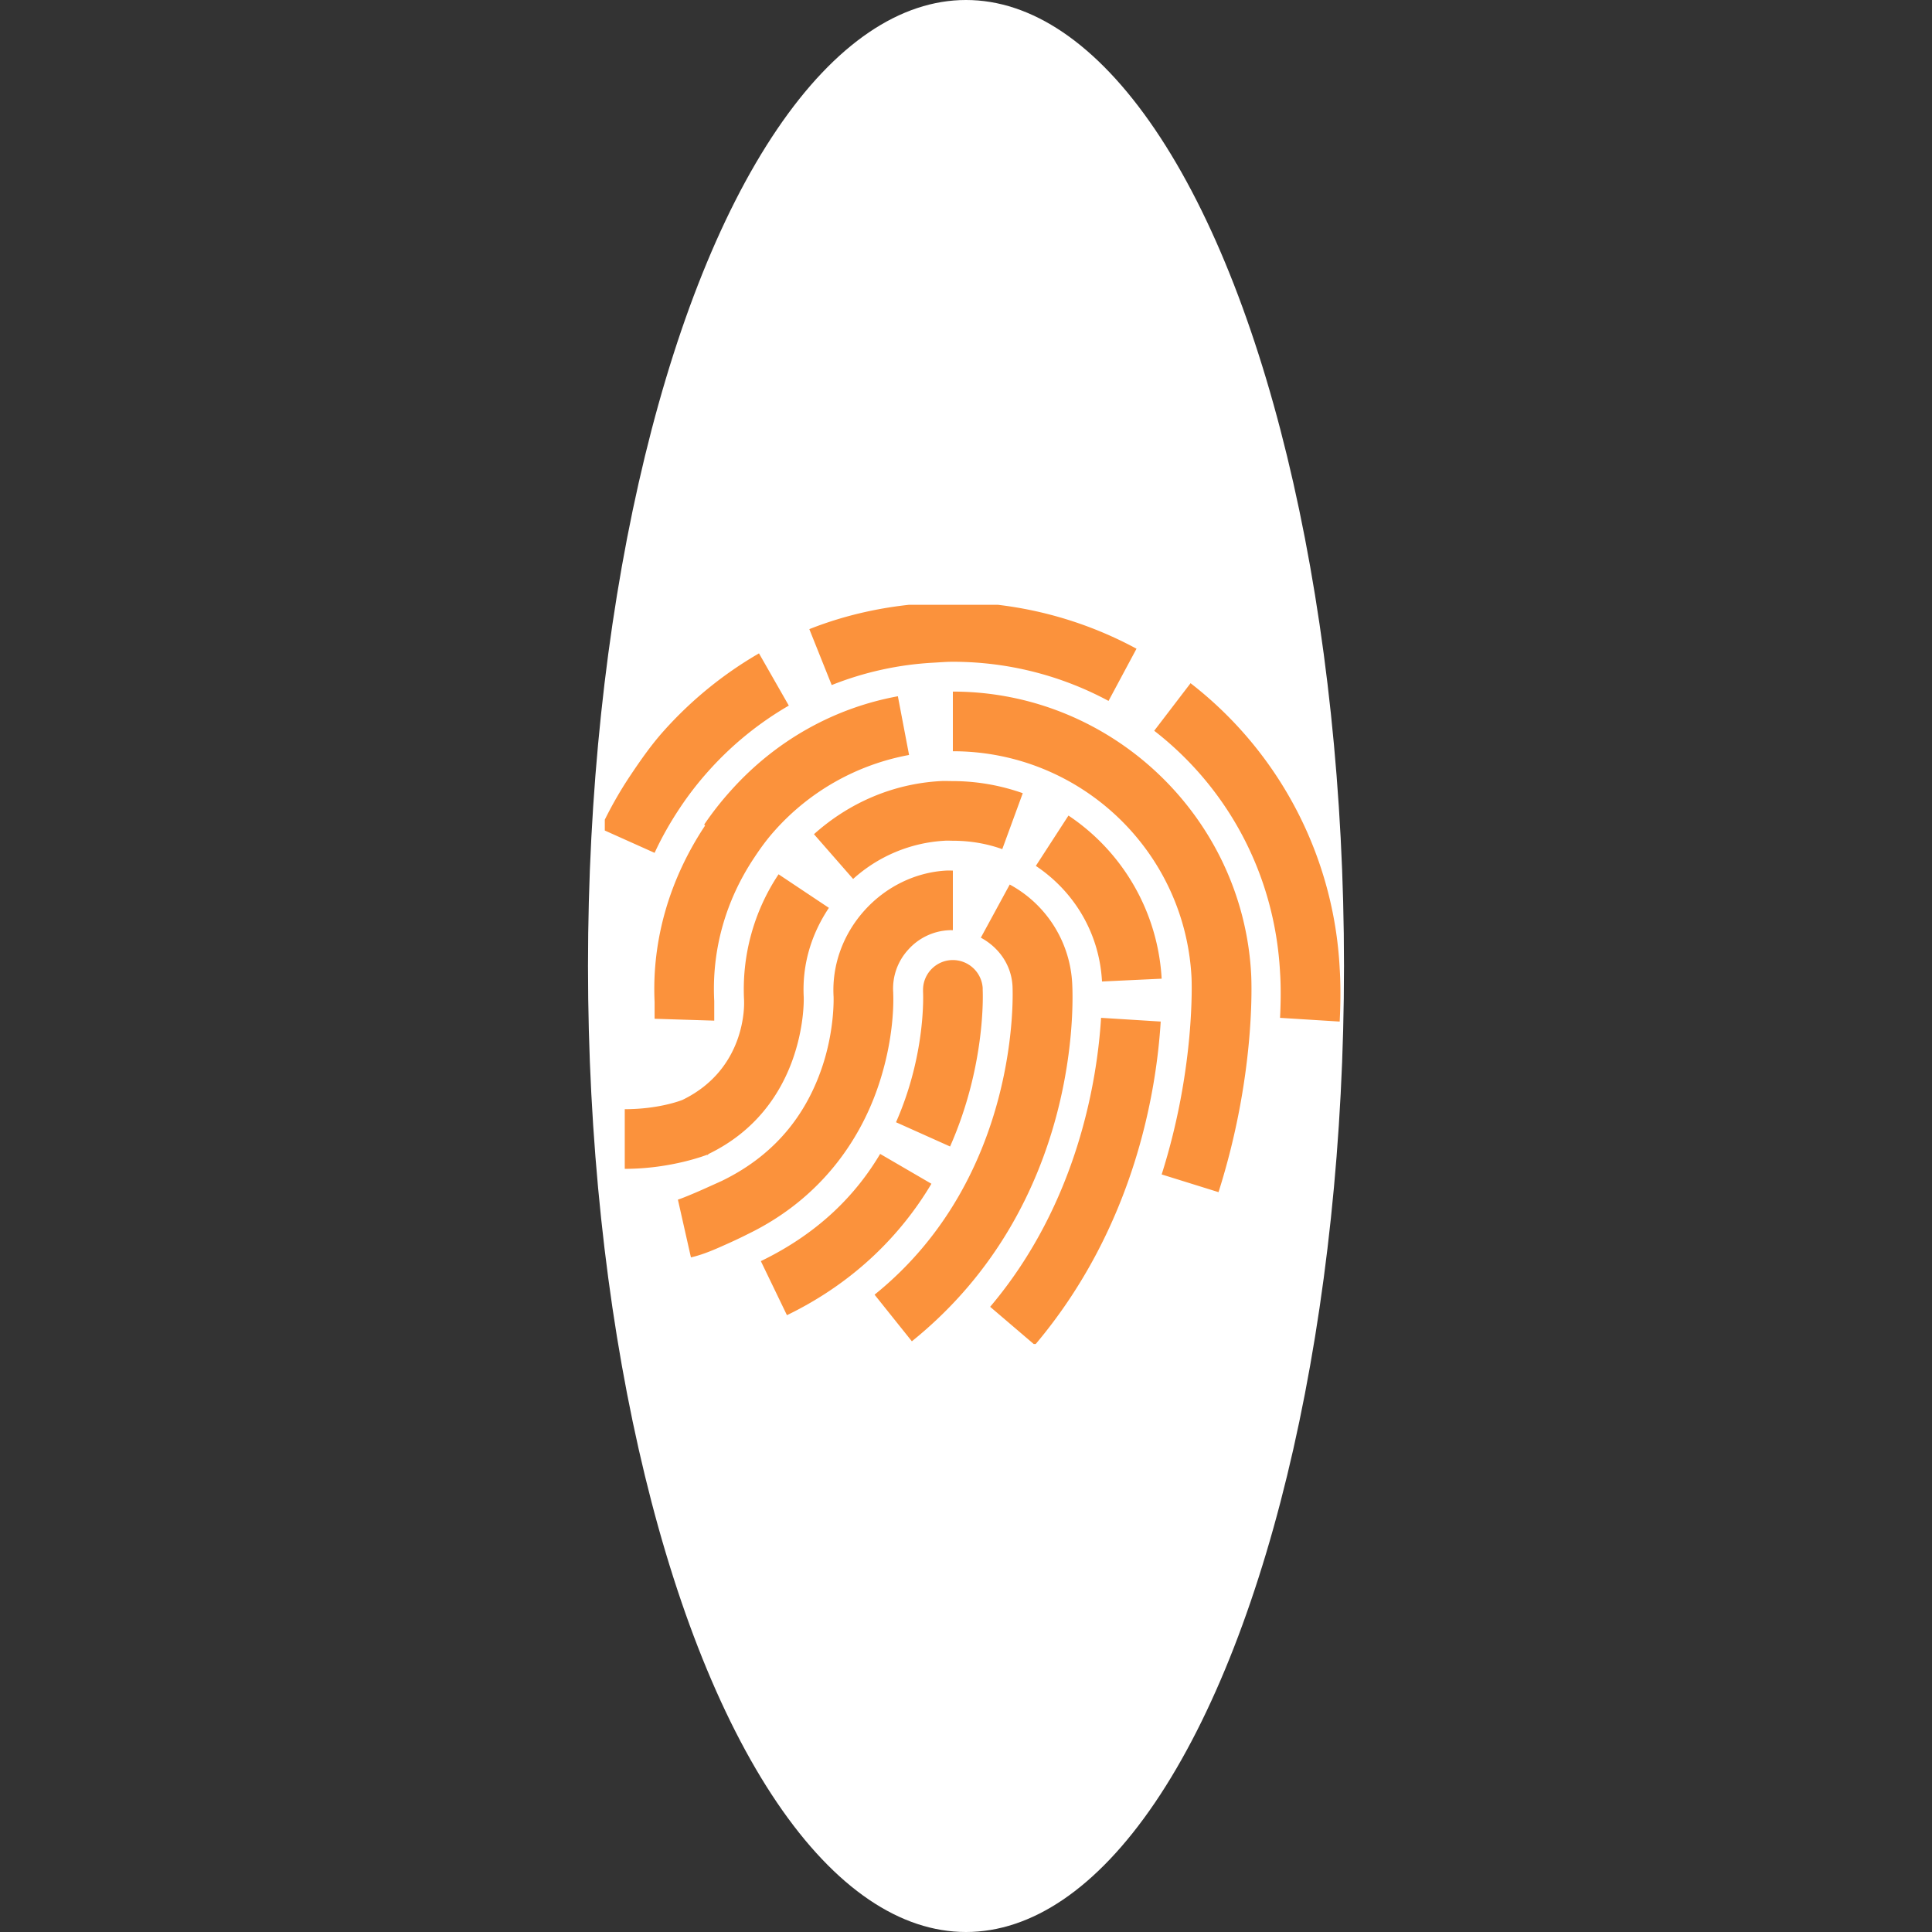
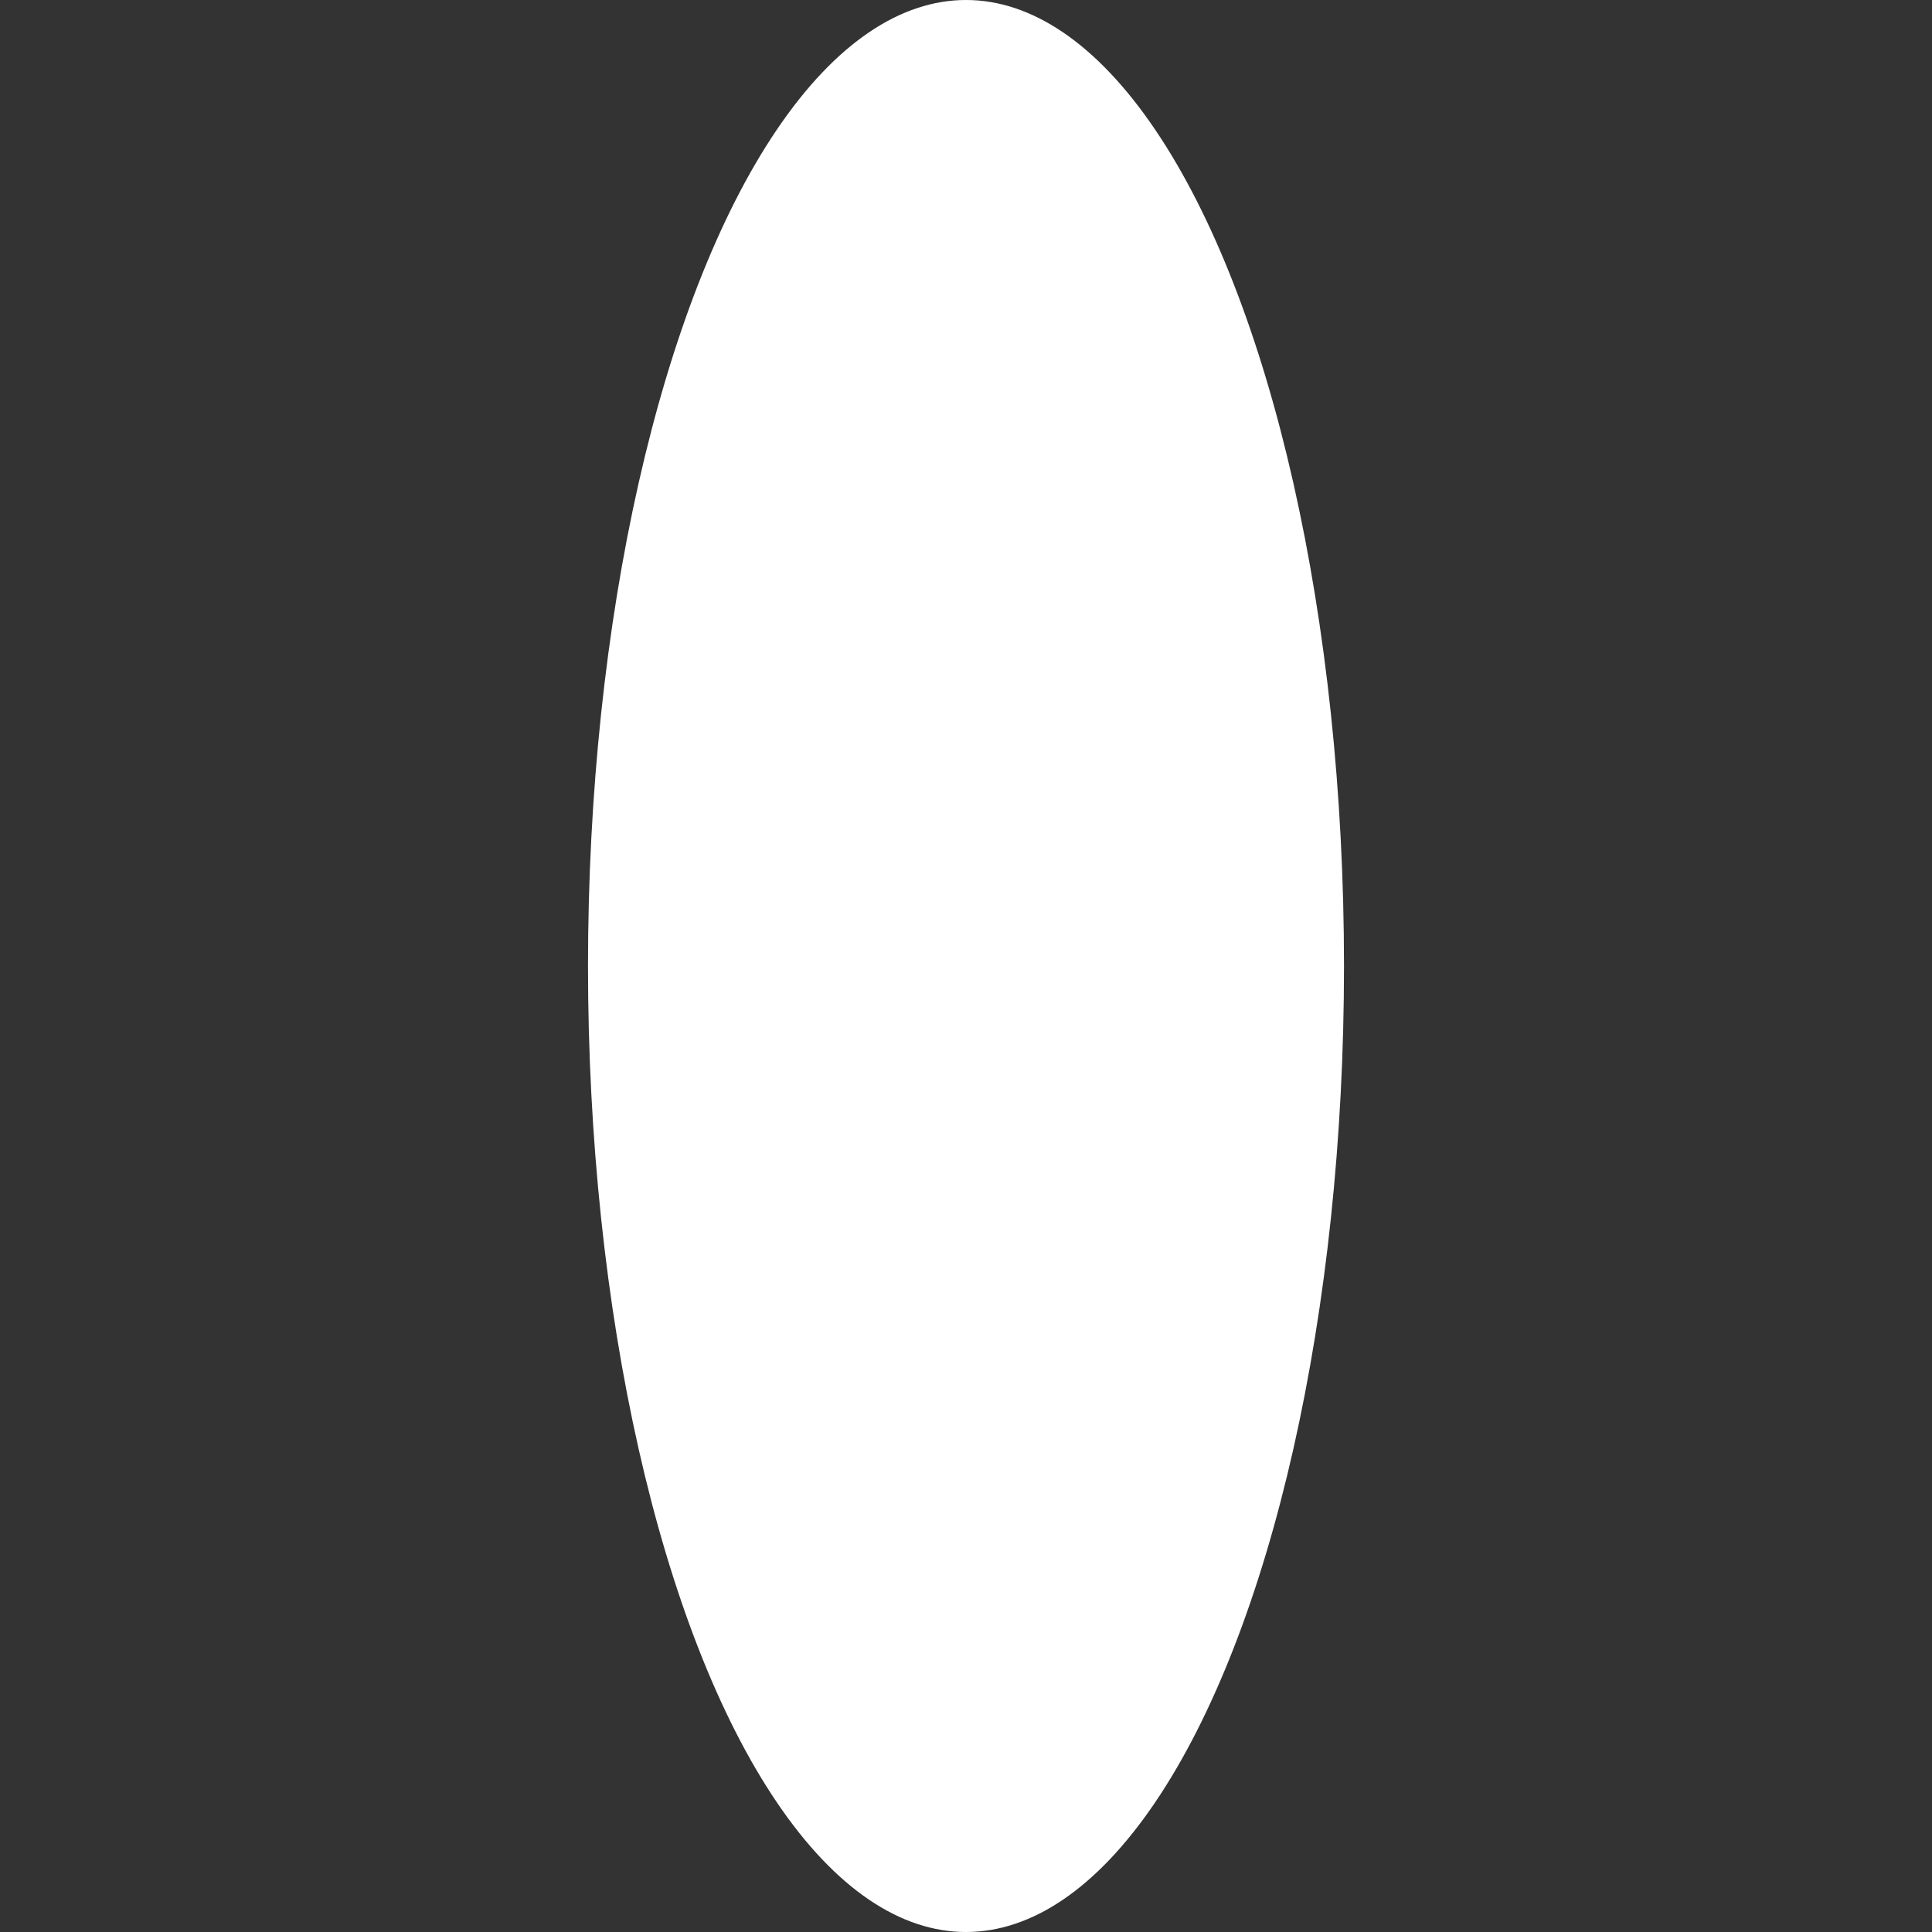
<svg xmlns="http://www.w3.org/2000/svg" width="115" height="115" fill="none">
  <rect width="100%" height="100%" fill="#333333" stroke="none" />
  <ellipse cx="57.5" cy="57.5" rx="22.5" ry="57.5" fill="#fff" />
  <g clip-path="url(#a)">
    <path d="M56.718 35.84c-.464 0-.88.028-1.331.055-2.497.139-4.938.652-7.213 1.554l1.332 3.329a19.114 19.114 0 0 1 6.047-1.332c.368-.02.763-.055 1.166-.055 3.342 0 6.505.846 9.265 2.33l1.665-3.107a23.04 23.04 0 0 0-10.93-2.774zm-11.54 3.051a23.168 23.168 0 0 0-5.66 4.606c-.735.818-1.38 1.74-1.997 2.663a23.289 23.289 0 0 0-1.775 3.162l3.218 1.443c.423-.916.922-1.796 1.498-2.663a19.328 19.328 0 0 1 1.72-2.22A19.555 19.555 0 0 1 46.953 42l-1.775-3.108zm25.689 1.776-2.164 2.83c4.335 3.363 7.171 8.489 7.49 14.37.007.11.084 1.082 0 2.719l3.551.222c.09-1.783.014-2.955 0-3.163a22.983 22.983 0 0 0-8.877-16.978zm-14.149.5v3.55c7.546 0 13.795 5.882 14.204 13.427.014.202.23 5.445-1.775 11.763l3.384 1.054c2.199-6.928 1.97-12.484 1.942-12.983-.506-9.398-8.357-16.812-17.755-16.812zm-3.273.277c-3.822.7-7.29 2.656-9.932 5.604a18.554 18.554 0 0 0-1.609 2.052h.056v.056c-2.074 3.128-3.17 6.748-2.996 10.486v.999l3.55.111v-1.165c-.159-3.045.68-5.992 2.386-8.545.375-.568.77-1.11 1.221-1.609a14.14 14.14 0 0 1 7.99-4.494l-.666-3.495zm2.552 5.049c-2.822.152-5.451 1.283-7.546 3.162l2.33 2.664a8.872 8.872 0 0 1 5.438-2.275c.187-.014.326 0 .5 0 1.033 0 2.025.173 2.94.5l1.22-3.33a12.582 12.582 0 0 0-4.16-.721c-.257 0-.479-.014-.722 0zm7.602 2.053-1.942 2.996c2.254 1.505 3.78 3.967 3.939 6.88l3.55-.167a12.519 12.519 0 0 0-5.547-9.71zm-7.269 3.273c-1.872.104-3.627.985-4.882 2.386-1.256 1.401-1.935 3.225-1.831 5.105 0-.007.09 1.997-.722 4.327-.811 2.33-2.434 4.96-5.937 6.658 0 0-.52.236-1.11.5-.589.263-1.33.568-1.497.61l.776 3.44c.791-.18 1.554-.534 2.22-.832.666-.298 1.165-.555 1.165-.555 4.439-2.15 6.679-5.694 7.712-8.656 1.034-2.961.957-5.32.944-5.659v-.055a3.422 3.422 0 0 1 .887-2.553 3.467 3.467 0 0 1 2.442-1.165c.09-.007.16 0 .221 0v-3.55c-.145 0-.263-.008-.388 0zm-9.987.222a12.355 12.355 0 0 0-2.053 7.49v.056c.007.146.16 4.022-3.662 5.881-.083.035-1.408.555-3.44.555v3.551c2.781 0 4.883-.832 4.883-.832h.055l.056-.056c5.721-2.774 5.666-8.947 5.66-9.266v-.055c-.105-1.935.443-3.745 1.497-5.326l-2.996-1.998zm13.76.61-1.72 3.163c1.054.569 1.817 1.602 1.886 2.885.014.291.507 11.34-8.211 18.365l2.22 2.775c10.153-8.177 9.591-20.474 9.543-21.306a7.107 7.107 0 0 0-3.718-5.882zm-3.385 4.495c-.977 0-1.775.797-1.775 1.775v.111s.208 3.655-1.609 7.768l3.218 1.443c2.102-4.751 1.956-9.017 1.942-9.322v-.11a1.782 1.782 0 0 0-1.776-1.665zm8.822 3.44c-.222 3.606-1.359 11-6.602 17.2L61.6 80.06c5.972-7.054 7.24-15.196 7.49-19.253l-3.55-.222zm-13.15 8.1c-1.421 2.393-3.62 4.696-7.101 6.381l1.553 3.218c4.12-1.997 6.873-4.917 8.6-7.823l-3.051-1.776z" fill="#FB923C" />
  </g>
  <defs>
    <clipPath id="a">
-       <path fill="#fff" transform="translate(36 36)" d="M0 0h44v44H0z" />
-     </clipPath>
+       </clipPath>
  </defs>
</svg>